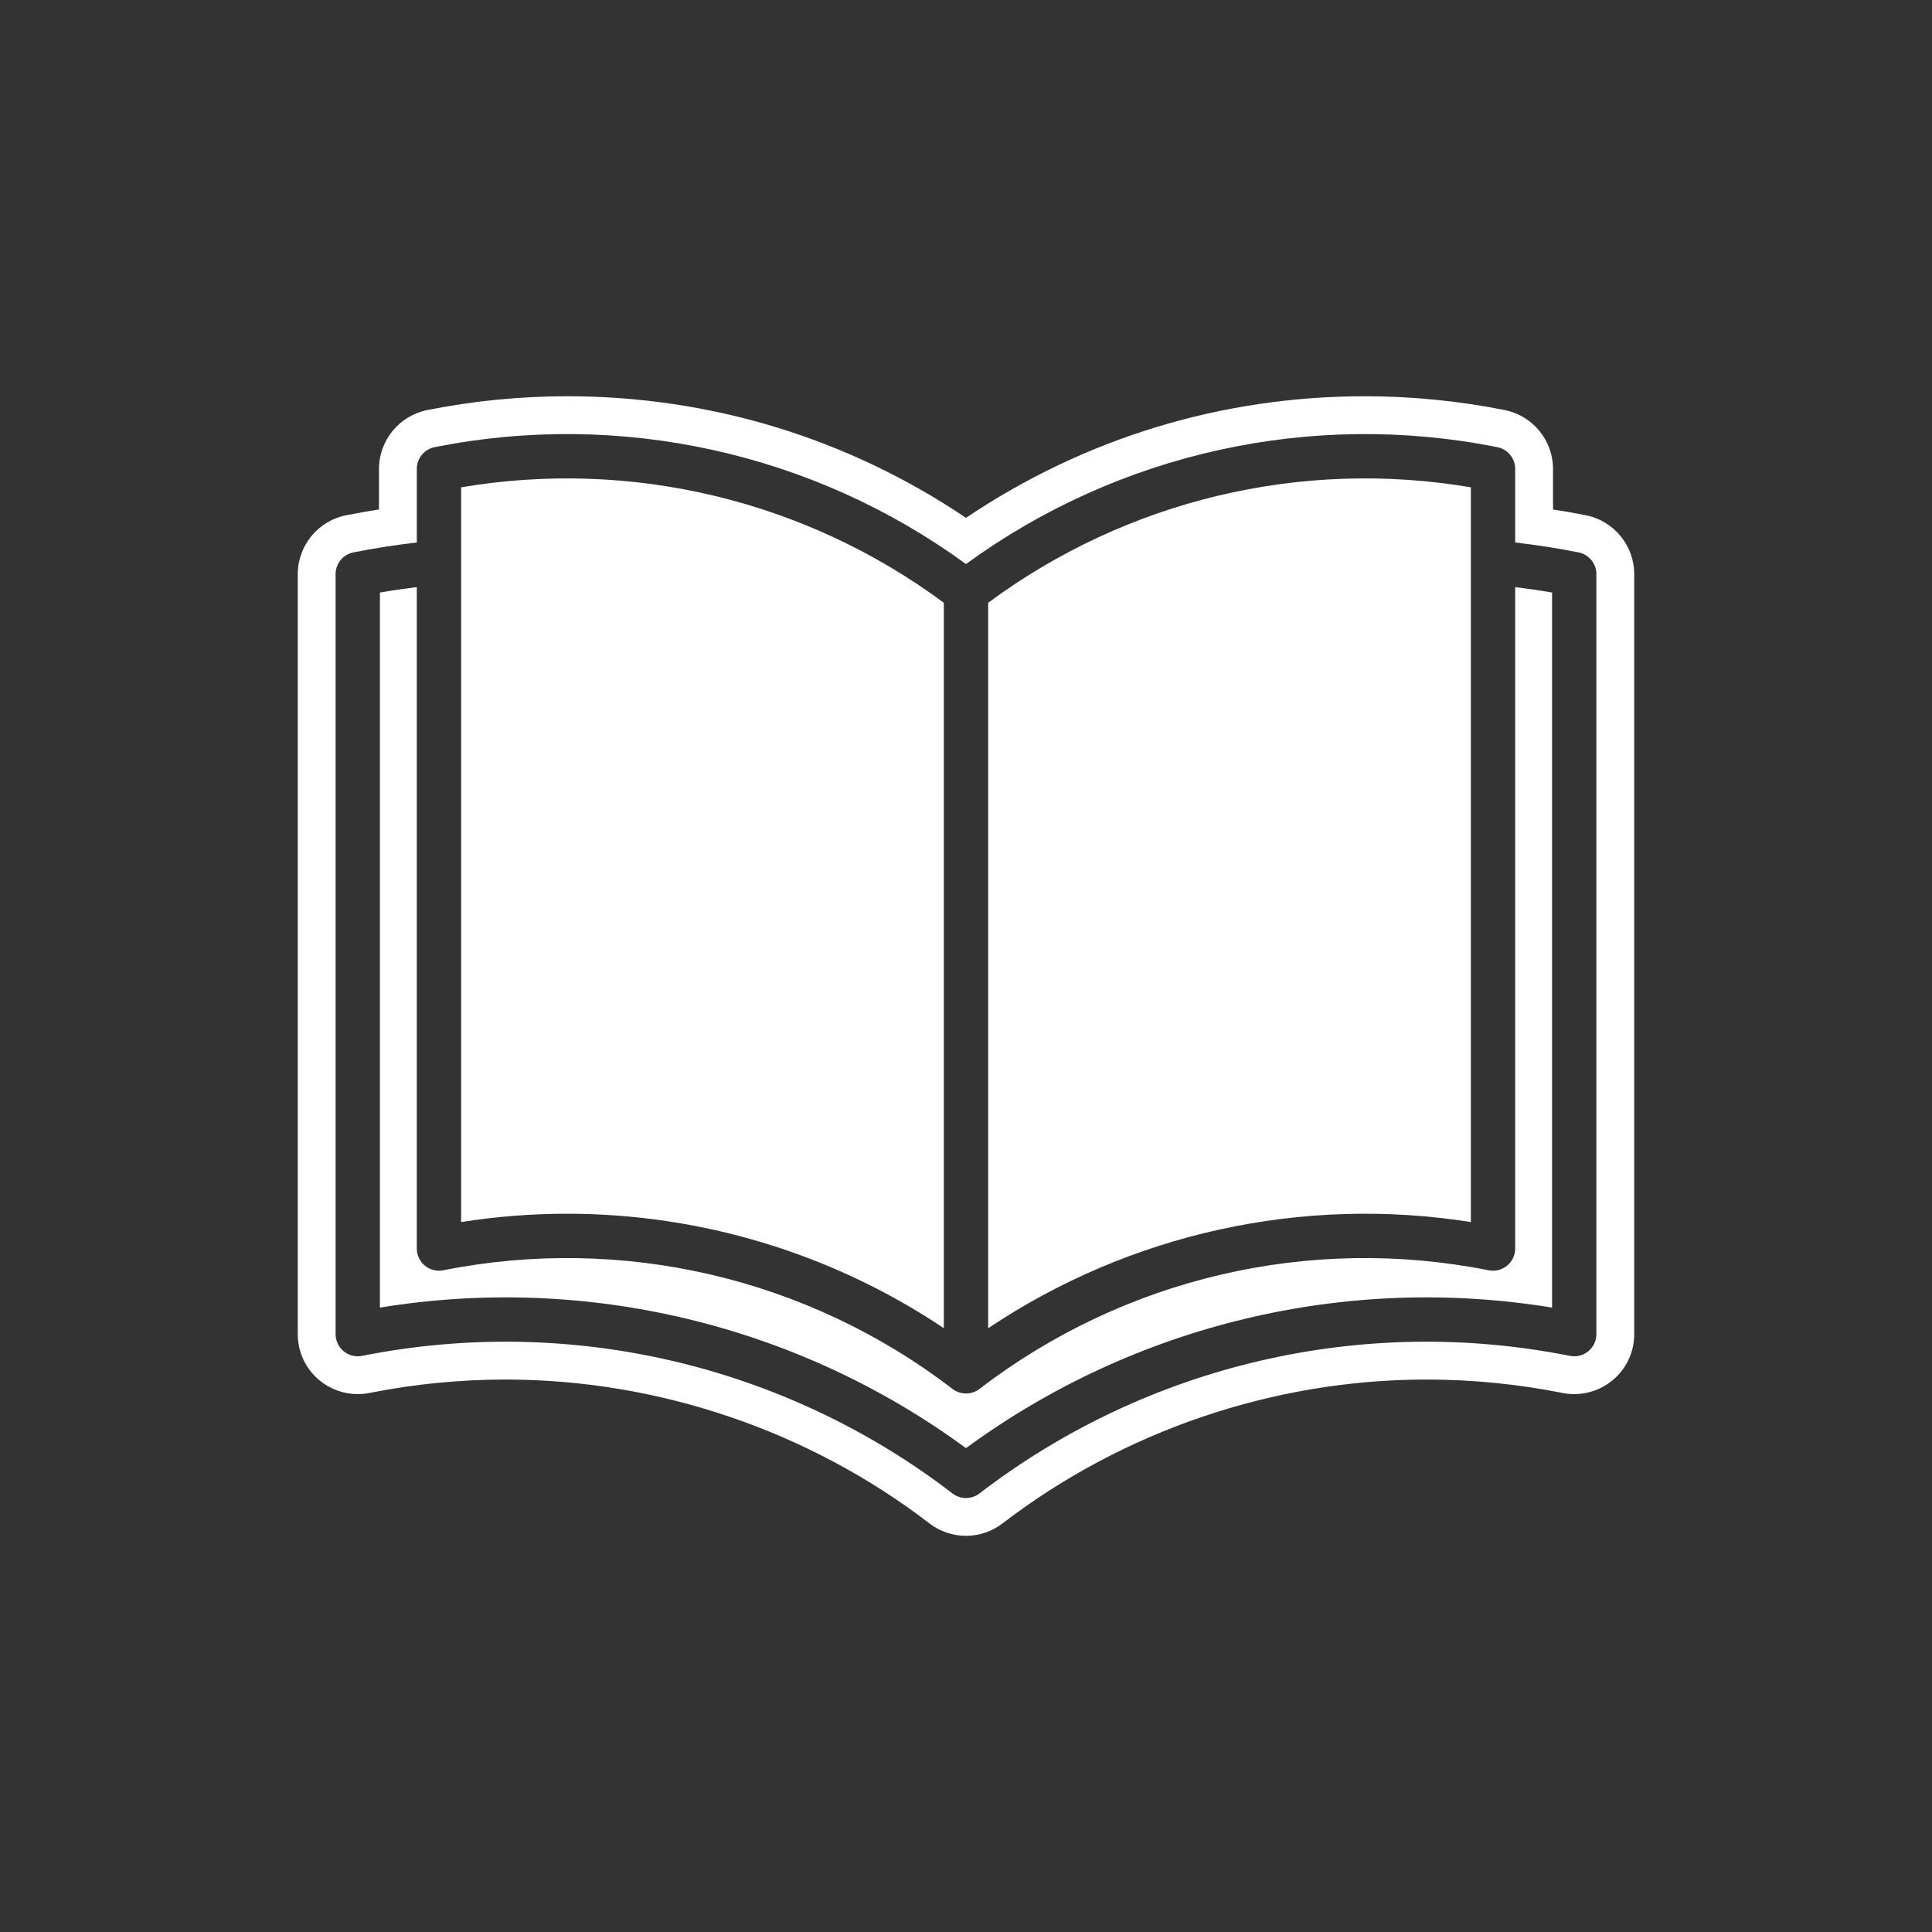
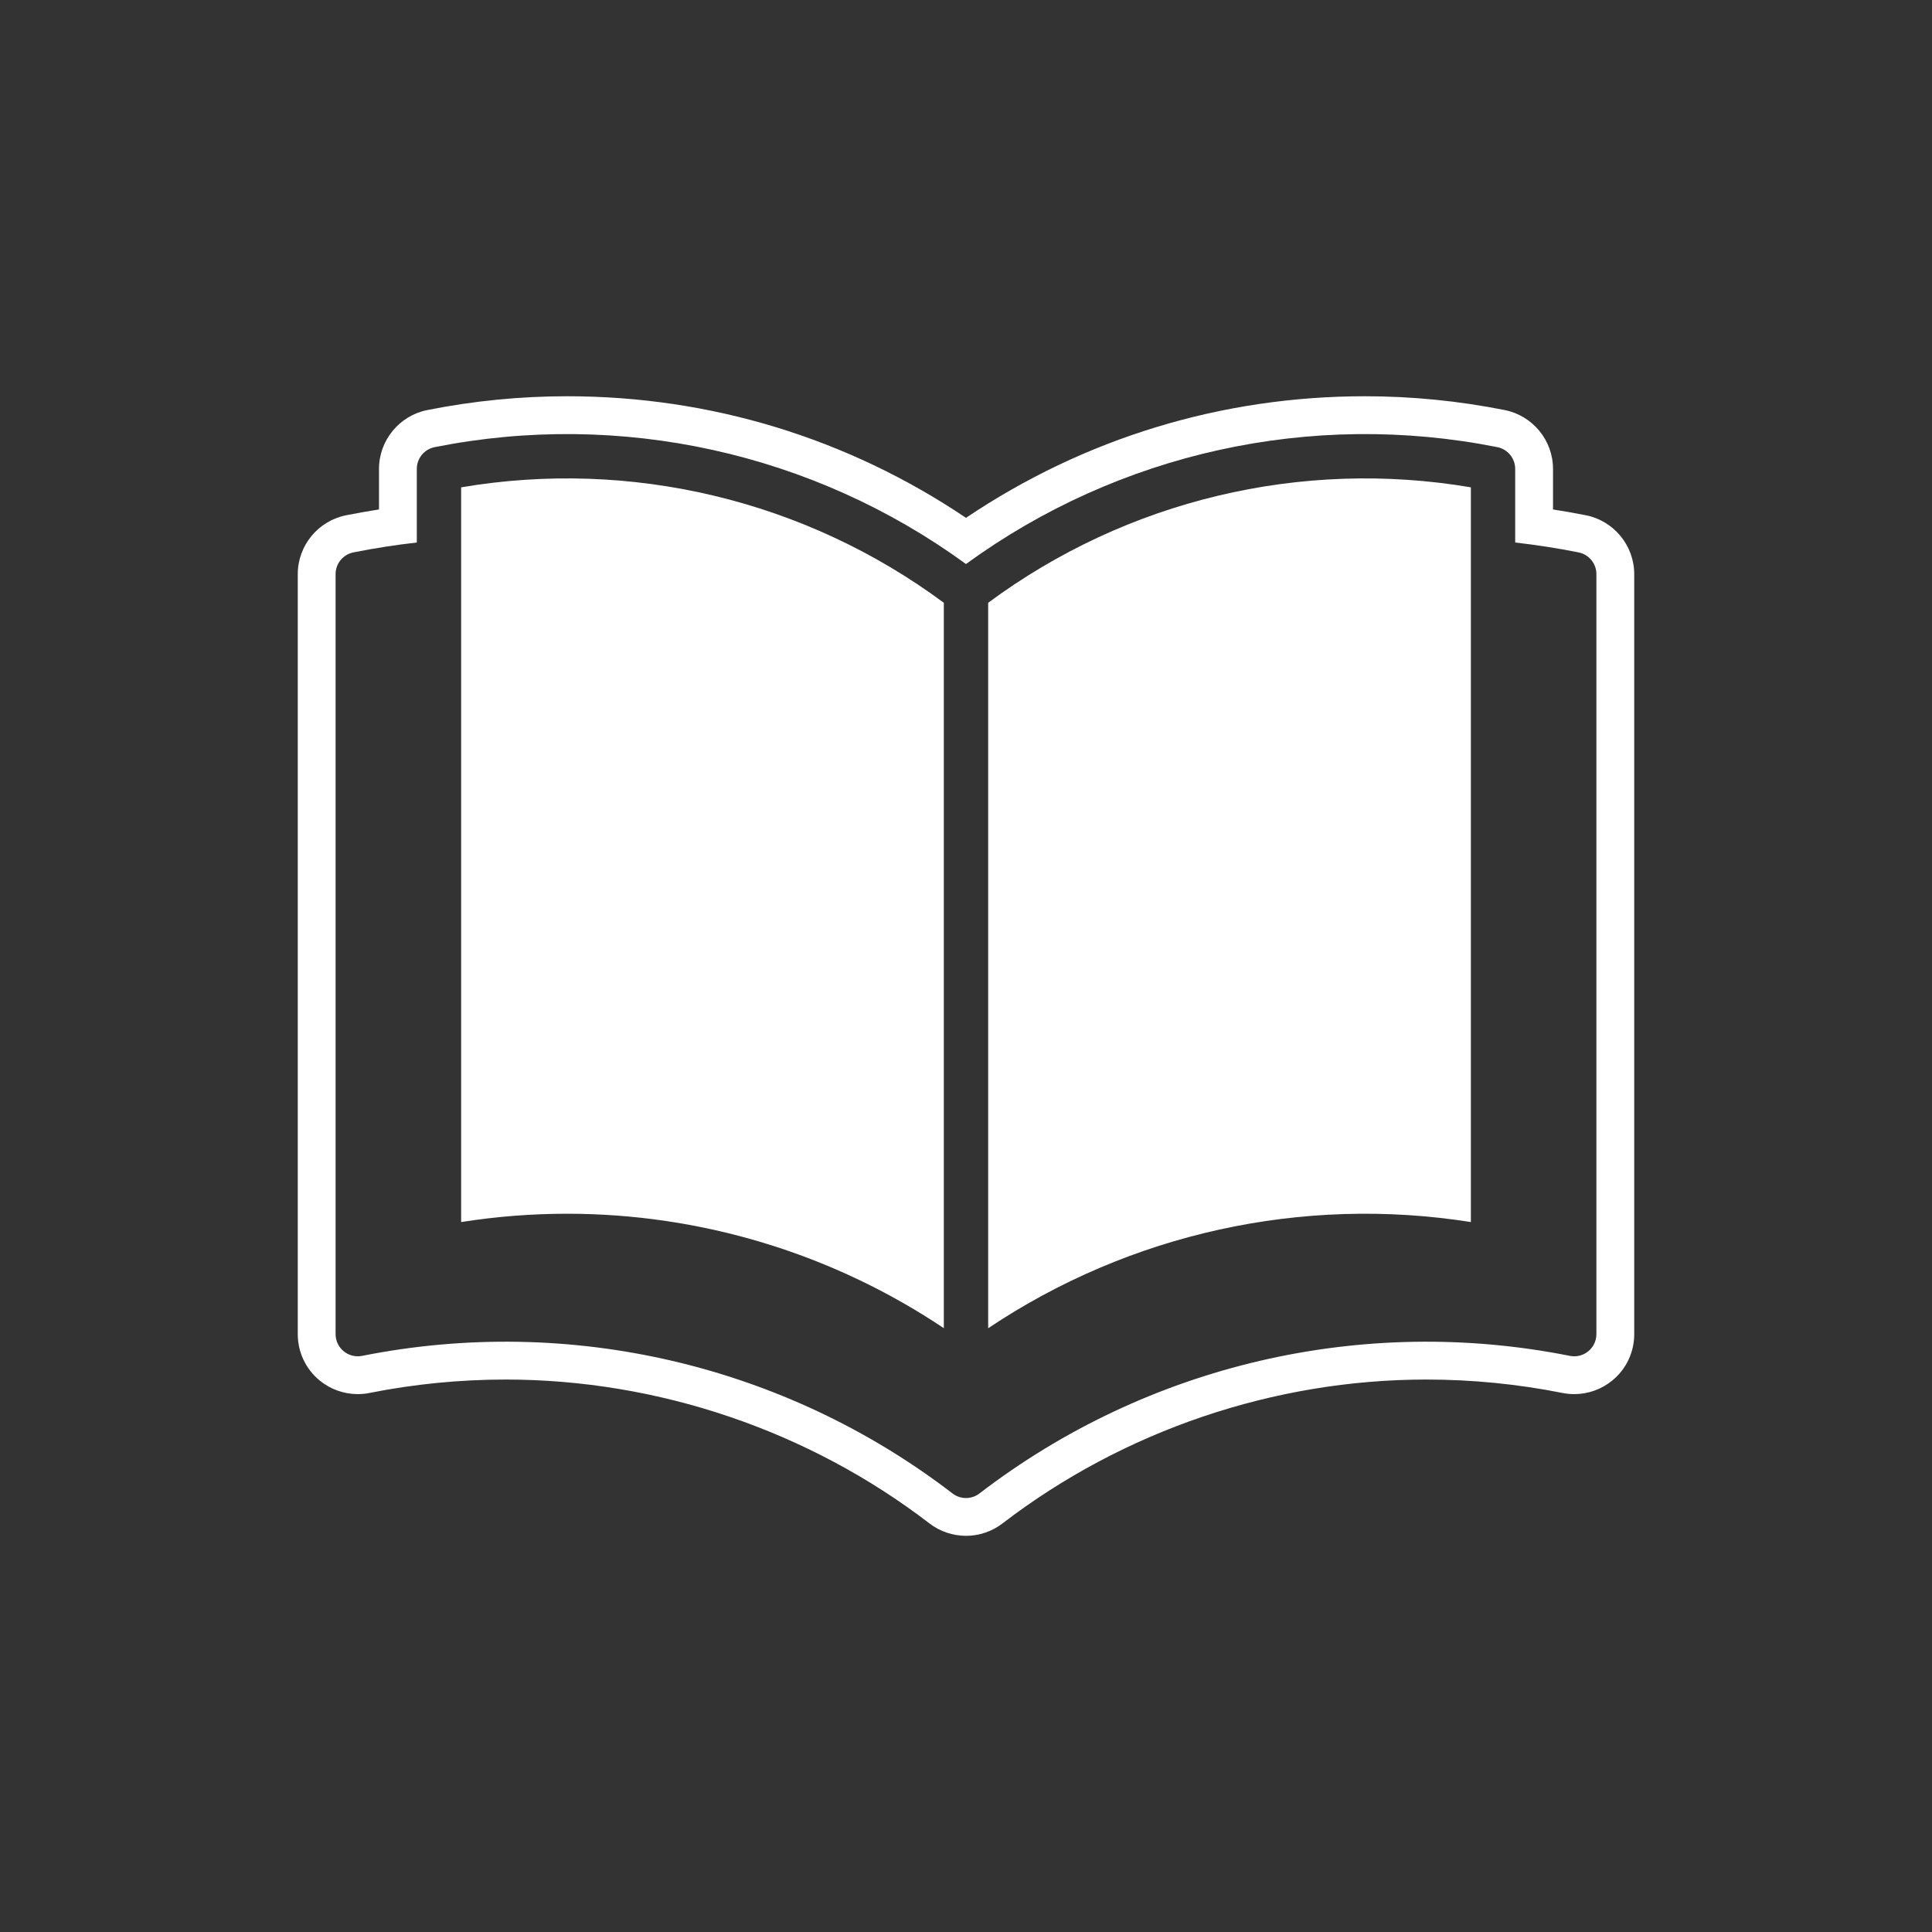
<svg xmlns="http://www.w3.org/2000/svg" width="1080" zoomAndPan="magnify" viewBox="0 0 810 810" height="1080" preserveAspectRatio="xMidYMid meet" version="1.0">
  <rect x="0" y="0" width="810" height="810" fill="#333333" stroke="none" />
  <defs>
    <clipPath id="fd9d4e56d1">
      <path d="M 124.84 166.133 L 685.156 166.133 L 685.156 643.883 L 124.84 643.883 Z M 124.84 166.133 " clip-rule="nonzero" />
    </clipPath>
  </defs>
  <path fill="#ffffff" d="M 193.332 512.355 C 208.117 510.02 222.973 508.863 237.758 508.863 C 293.715 508.863 348.75 525.414 395.703 556.844 L 395.703 252.719 C 337.613 209.688 264.512 192.227 193.328 204.316 L 193.332 204.316 L 193.332 512.355 " fill-opacity="1" fill-rule="nonzero" />
  <path fill="#ffffff" d="M 616.668 512.355 L 616.668 204.316 C 545.48 192.227 472.383 209.688 414.293 252.719 L 414.293 556.871 C 473.652 517.129 545.934 501.152 616.668 512.355 " fill-opacity="1" fill-rule="nonzero" />
  <g clip-path="url(#fd9d4e56d1)">
    <path fill="#ffffff" d="M 669.297 559.344 C 669.297 562.133 668.051 564.766 665.898 566.527 C 663.754 568.289 660.914 569 658.191 568.457 C 571.219 551.117 480.996 572.137 410.656 626.129 C 408.988 627.414 406.988 628.055 404.996 628.055 C 403.008 628.055 401.004 627.414 399.336 626.129 C 328.996 572.133 238.777 551.117 151.805 568.457 C 149.082 569 146.246 568.289 144.094 566.527 C 141.945 564.766 140.699 562.133 140.699 559.344 L 140.699 240.703 C 140.699 236.273 143.824 232.465 148.172 231.594 C 156.93 229.84 165.852 228.469 174.75 227.445 L 174.75 196.586 C 174.75 192.156 177.875 188.348 182.227 187.469 C 260.164 171.934 340.941 189.785 404.996 236.473 C 469.059 189.785 549.836 171.934 627.777 187.469 C 632.125 188.348 635.25 192.156 635.25 196.586 L 635.25 227.445 C 644.148 228.469 653.055 229.84 661.824 231.594 C 666.172 232.465 669.297 236.273 669.297 240.703 Z M 664.934 216.035 C 660.387 215.141 655.773 214.324 651.109 213.59 L 651.109 196.586 C 651.109 184.633 642.598 174.266 630.871 171.922 C 611.605 168.082 591.887 166.129 572.25 166.129 C 512.176 166.129 454.594 183.723 404.996 217.109 C 355.41 183.723 297.832 166.129 237.75 166.129 C 218.117 166.129 198.395 168.082 179.129 171.922 C 167.402 174.266 158.895 184.633 158.895 196.586 L 158.895 213.59 C 154.215 214.324 149.602 215.141 145.086 216.035 C 133.359 218.371 124.84 228.734 124.84 240.703 L 124.84 559.348 C 124.84 566.926 128.199 574.02 134.035 578.789 C 138.523 582.469 144.191 584.488 149.988 584.488 C 151.633 584.488 153.289 584.336 154.902 584.004 C 173.668 580.266 192.863 578.379 211.977 578.379 C 275.887 578.379 339 599.801 389.68 638.699 C 394.051 642.059 399.492 643.906 404.996 643.906 C 410.504 643.906 415.941 642.059 420.309 638.699 C 471 599.801 534.113 578.379 598.031 578.379 C 617.141 578.379 636.336 580.266 655.07 584.004 C 656.703 584.336 658.367 584.488 660.008 584.488 C 665.816 584.488 671.484 582.469 675.938 578.797 C 681.805 574.02 685.156 566.926 685.156 559.348 L 685.156 240.703 C 685.156 228.734 676.637 218.371 664.934 216.035 " fill-opacity="1" fill-rule="nonzero" />
  </g>
-   <path fill="#ffffff" d="M 635.25 523.461 C 635.25 526.238 634 528.879 631.844 530.645 C 629.695 532.41 626.867 533.113 624.129 532.574 C 549.137 517.617 471.32 535.742 410.656 582.309 C 408.988 583.594 406.988 584.23 404.996 584.23 C 403.008 584.23 401.004 583.594 399.336 582.309 C 338.672 535.742 260.855 517.617 185.855 532.574 C 183.129 533.113 180.301 532.41 178.145 530.645 C 175.996 528.879 174.746 526.238 174.746 523.461 L 174.746 246.145 C 169.586 246.777 164.41 247.527 159.281 248.426 L 159.281 548.219 C 245.715 534.066 334.293 555.266 404.996 607.137 C 475.699 555.266 564.289 534.066 650.715 548.219 L 650.715 248.426 C 645.582 247.527 640.41 246.785 635.25 246.152 L 635.25 523.461 " fill-opacity="1" fill-rule="nonzero" />
</svg>